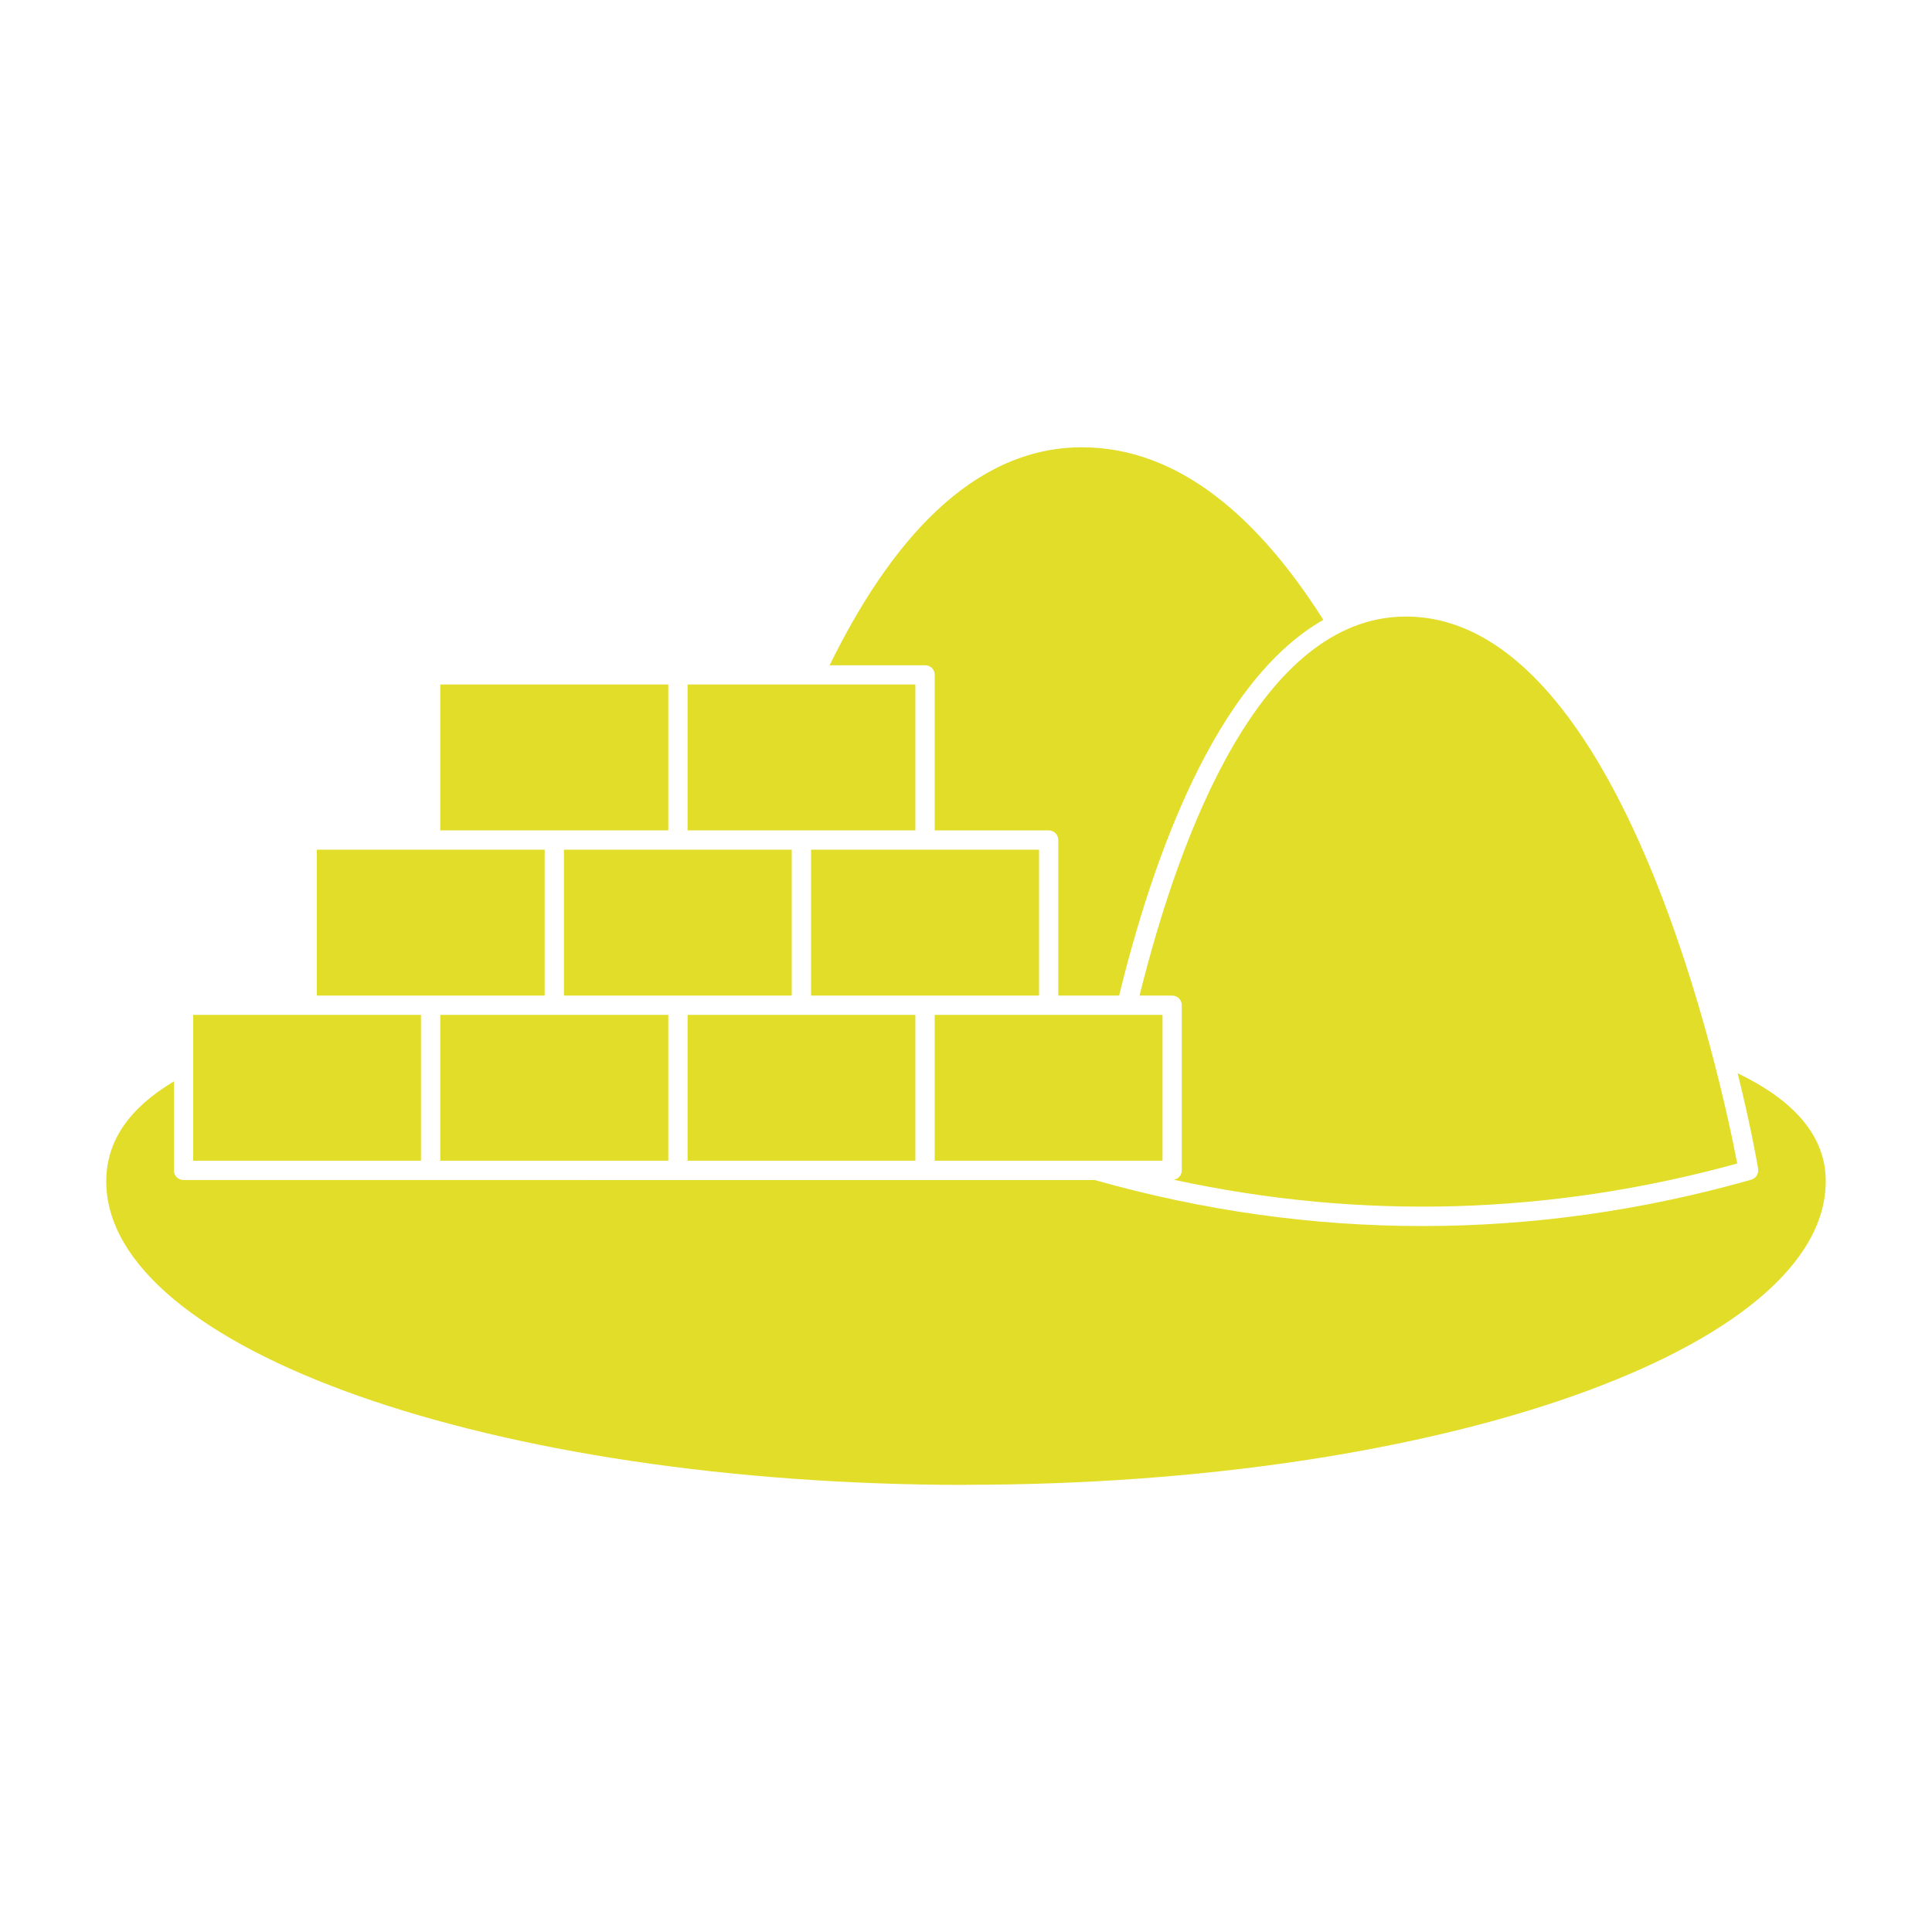
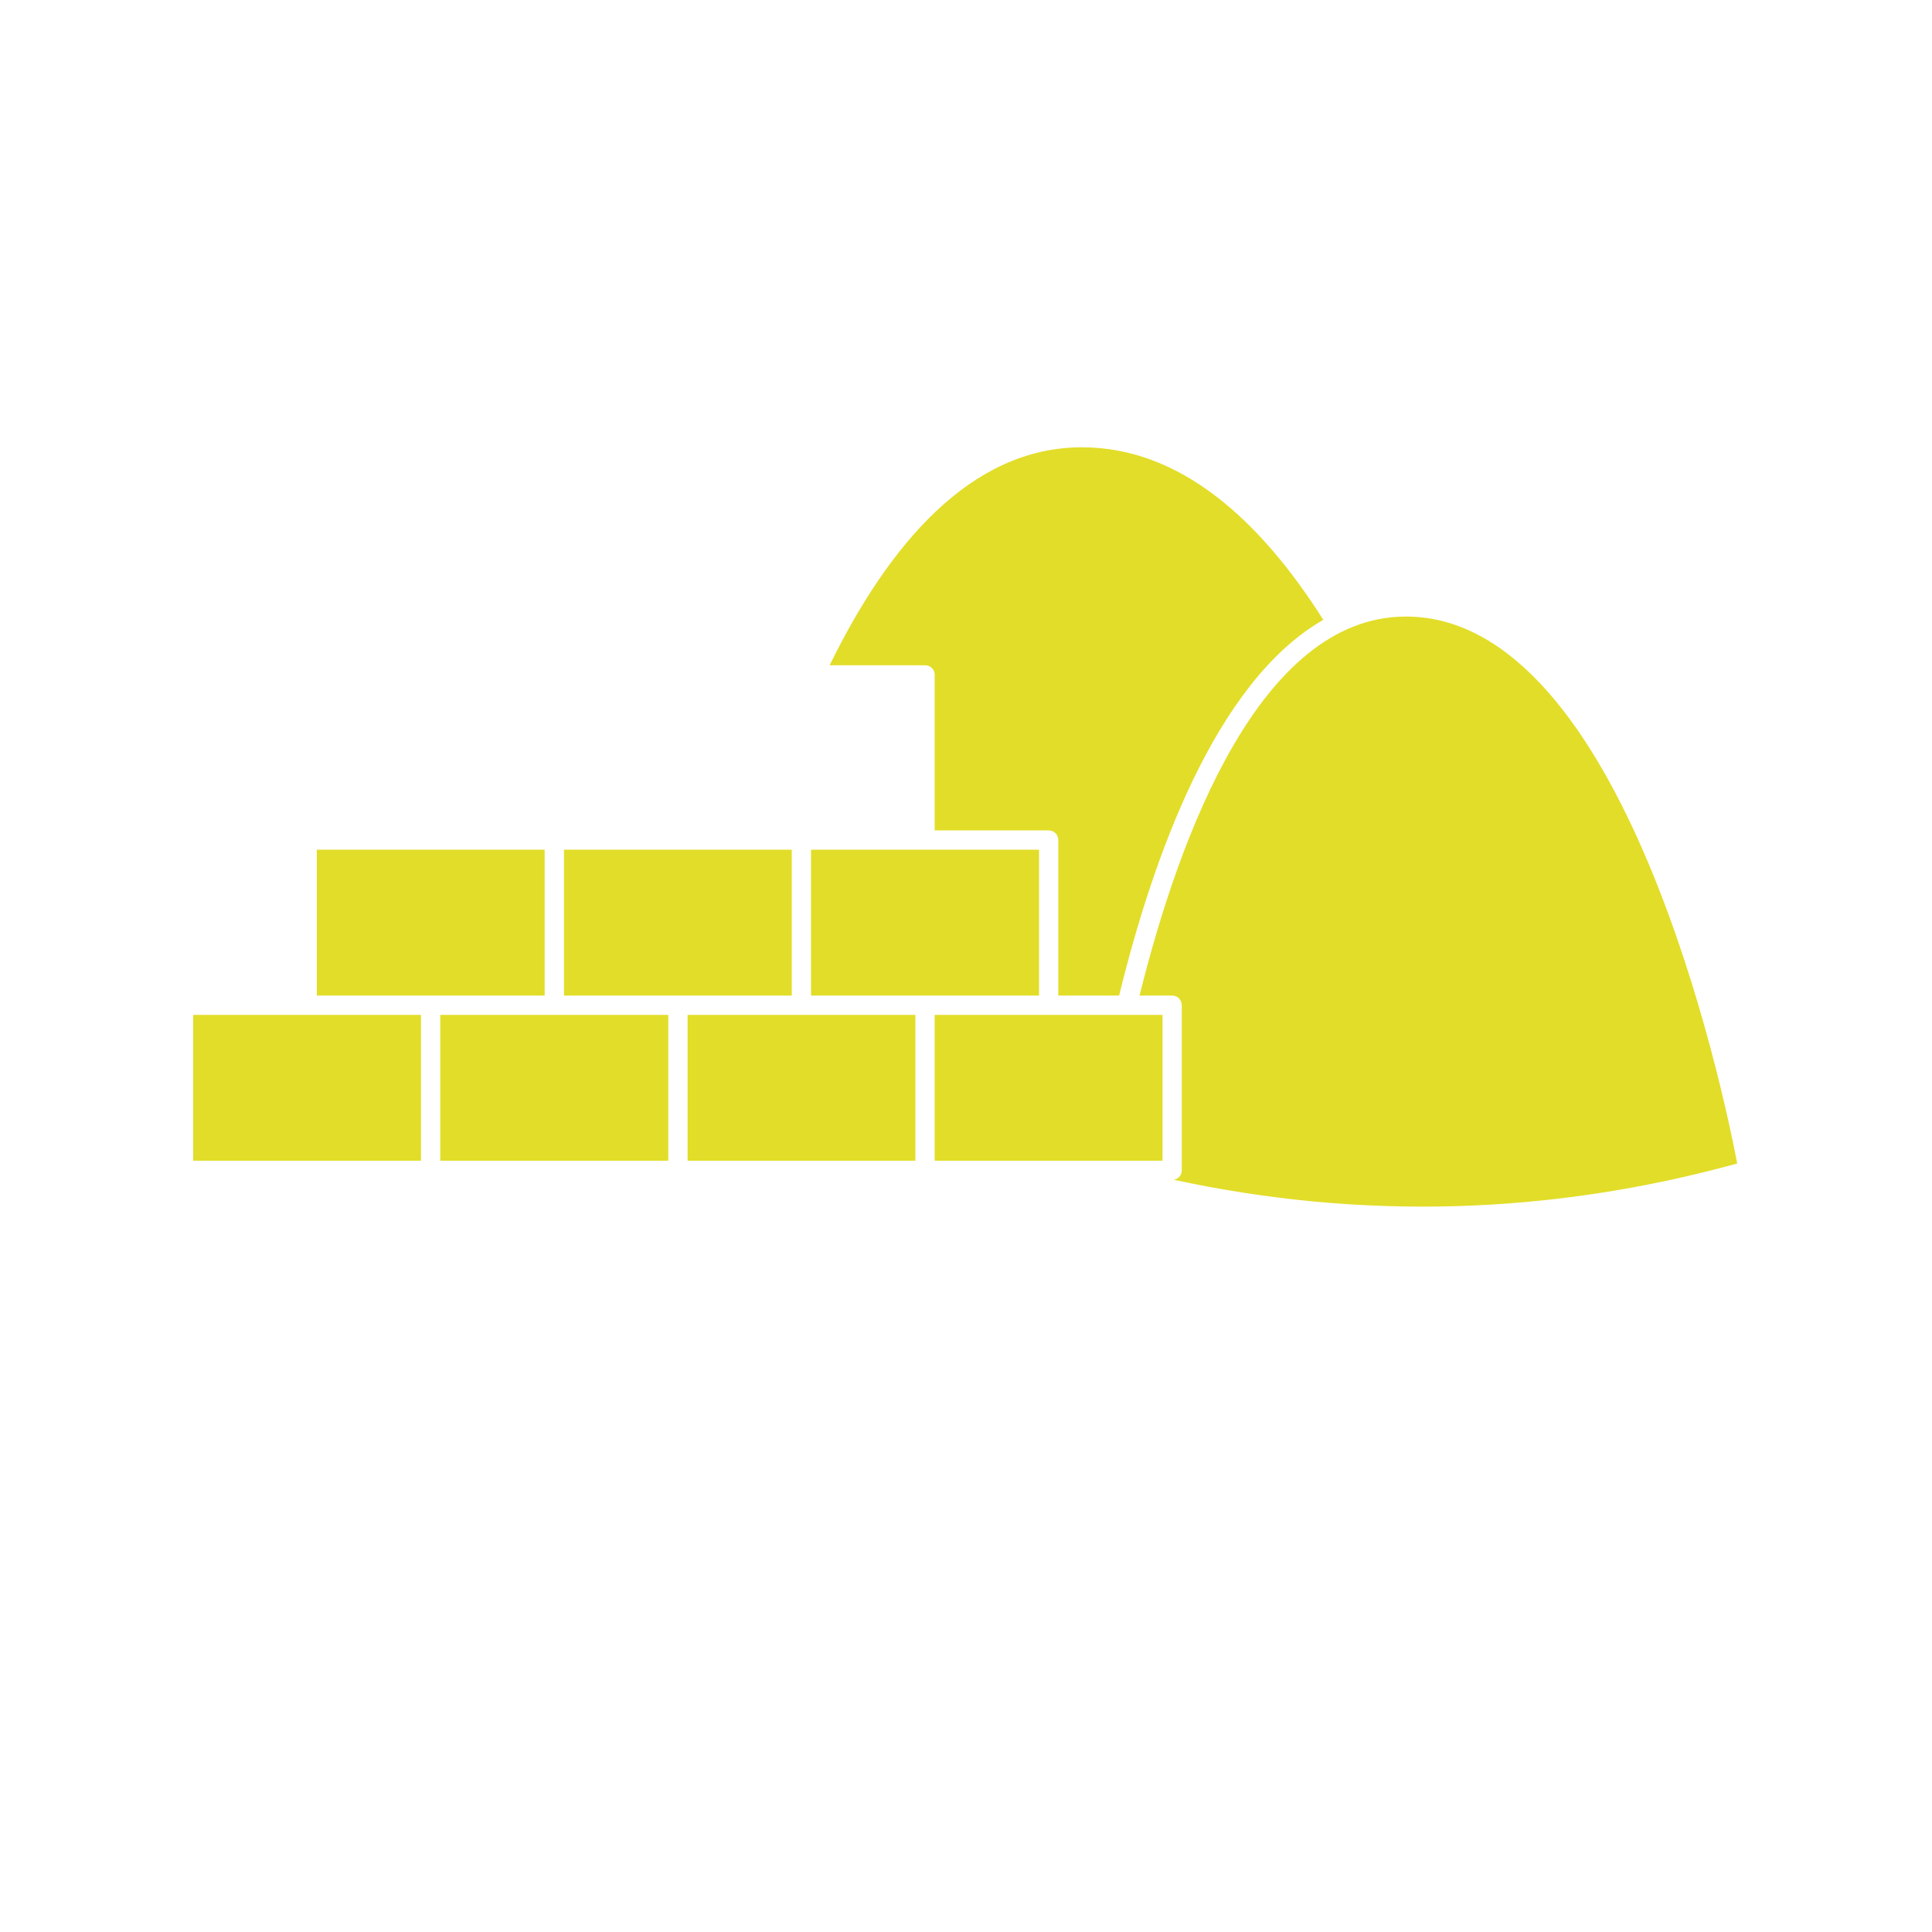
<svg xmlns="http://www.w3.org/2000/svg" width="100pt" height="100pt" version="1.1" viewBox="0 0 100 100">
-   <path d="m50 76.852c24.539 0 44.5-7.051 44.5-15.711 0-2.379-1.68-4.199-4.559-5.59 0.672 2.719 1.012 4.641 1.059 4.941 0.039 0.25-0.109 0.5-0.359 0.57-5.648 1.602-11.328 2.398-17.02 2.398s-11.328-0.789-16.949-2.379l-47.172-0.004c-0.281 0-0.5-0.219-0.5-0.5v-4.602c-2.231 1.328-3.5 3.019-3.5 5.172 0 8.66 19.961 15.711 44.5 15.711z" fill="#e2dd28" />
  <path d="m21.789 52.531h-11.789v7.547h11.789z" fill="#e2dd28" />
  <path d="m48.379 34.93v8.051h5.898c0.281 0 0.5 0.219 0.5 0.5v8.051h3.148c1.73-7.078 4.969-16.25 10.57-19.449-3.269-5.16-7.398-8.93-12.488-8.93h-0.078c-5.68 0.039-9.91 5-12.988 11.281h4.941c0.281 0 0.5 0.219 0.5 0.5z" fill="#e2dd28" />
  <path d="m58.988 51.531h1.68c0.281 0 0.5 0.219 0.5 0.5v8.551c0 0.25-0.18 0.449-0.422 0.48 9.699 2.102 19.5 1.828 29.172-0.84-0.691-3.629-5.82-28.309-17.148-28.309h-0.059c-7.461 0.059-11.641 11.219-13.73 19.621z" fill="#e2dd28" />
-   <path d="m22.789 52.531v7.547h11.801v-7.547z" fill="#e2dd28" />
+   <path d="m22.789 52.531v7.547h11.801v-7.547" fill="#e2dd28" />
  <path d="m35.59 52.531v7.547h11.789v-7.547z" fill="#e2dd28" />
  <path d="m60.172 52.531h-11.793v7.547h11.793z" fill="#e2dd28" />
  <path d="m28.191 51.531v-7.551h-11.793v7.551z" fill="#e2dd28" />
  <path d="m29.191 51.531h11.789v-7.551h-11.789z" fill="#e2dd28" />
  <path d="m53.781 51.531v-7.551h-11.801v7.551z" fill="#e2dd28" />
-   <path d="m34.59 42.98v-7.551h-11.801v7.551z" fill="#e2dd28" />
-   <path d="m47.379 42.98v-7.551h-11.789v7.551z" fill="#e2dd28" />
</svg>